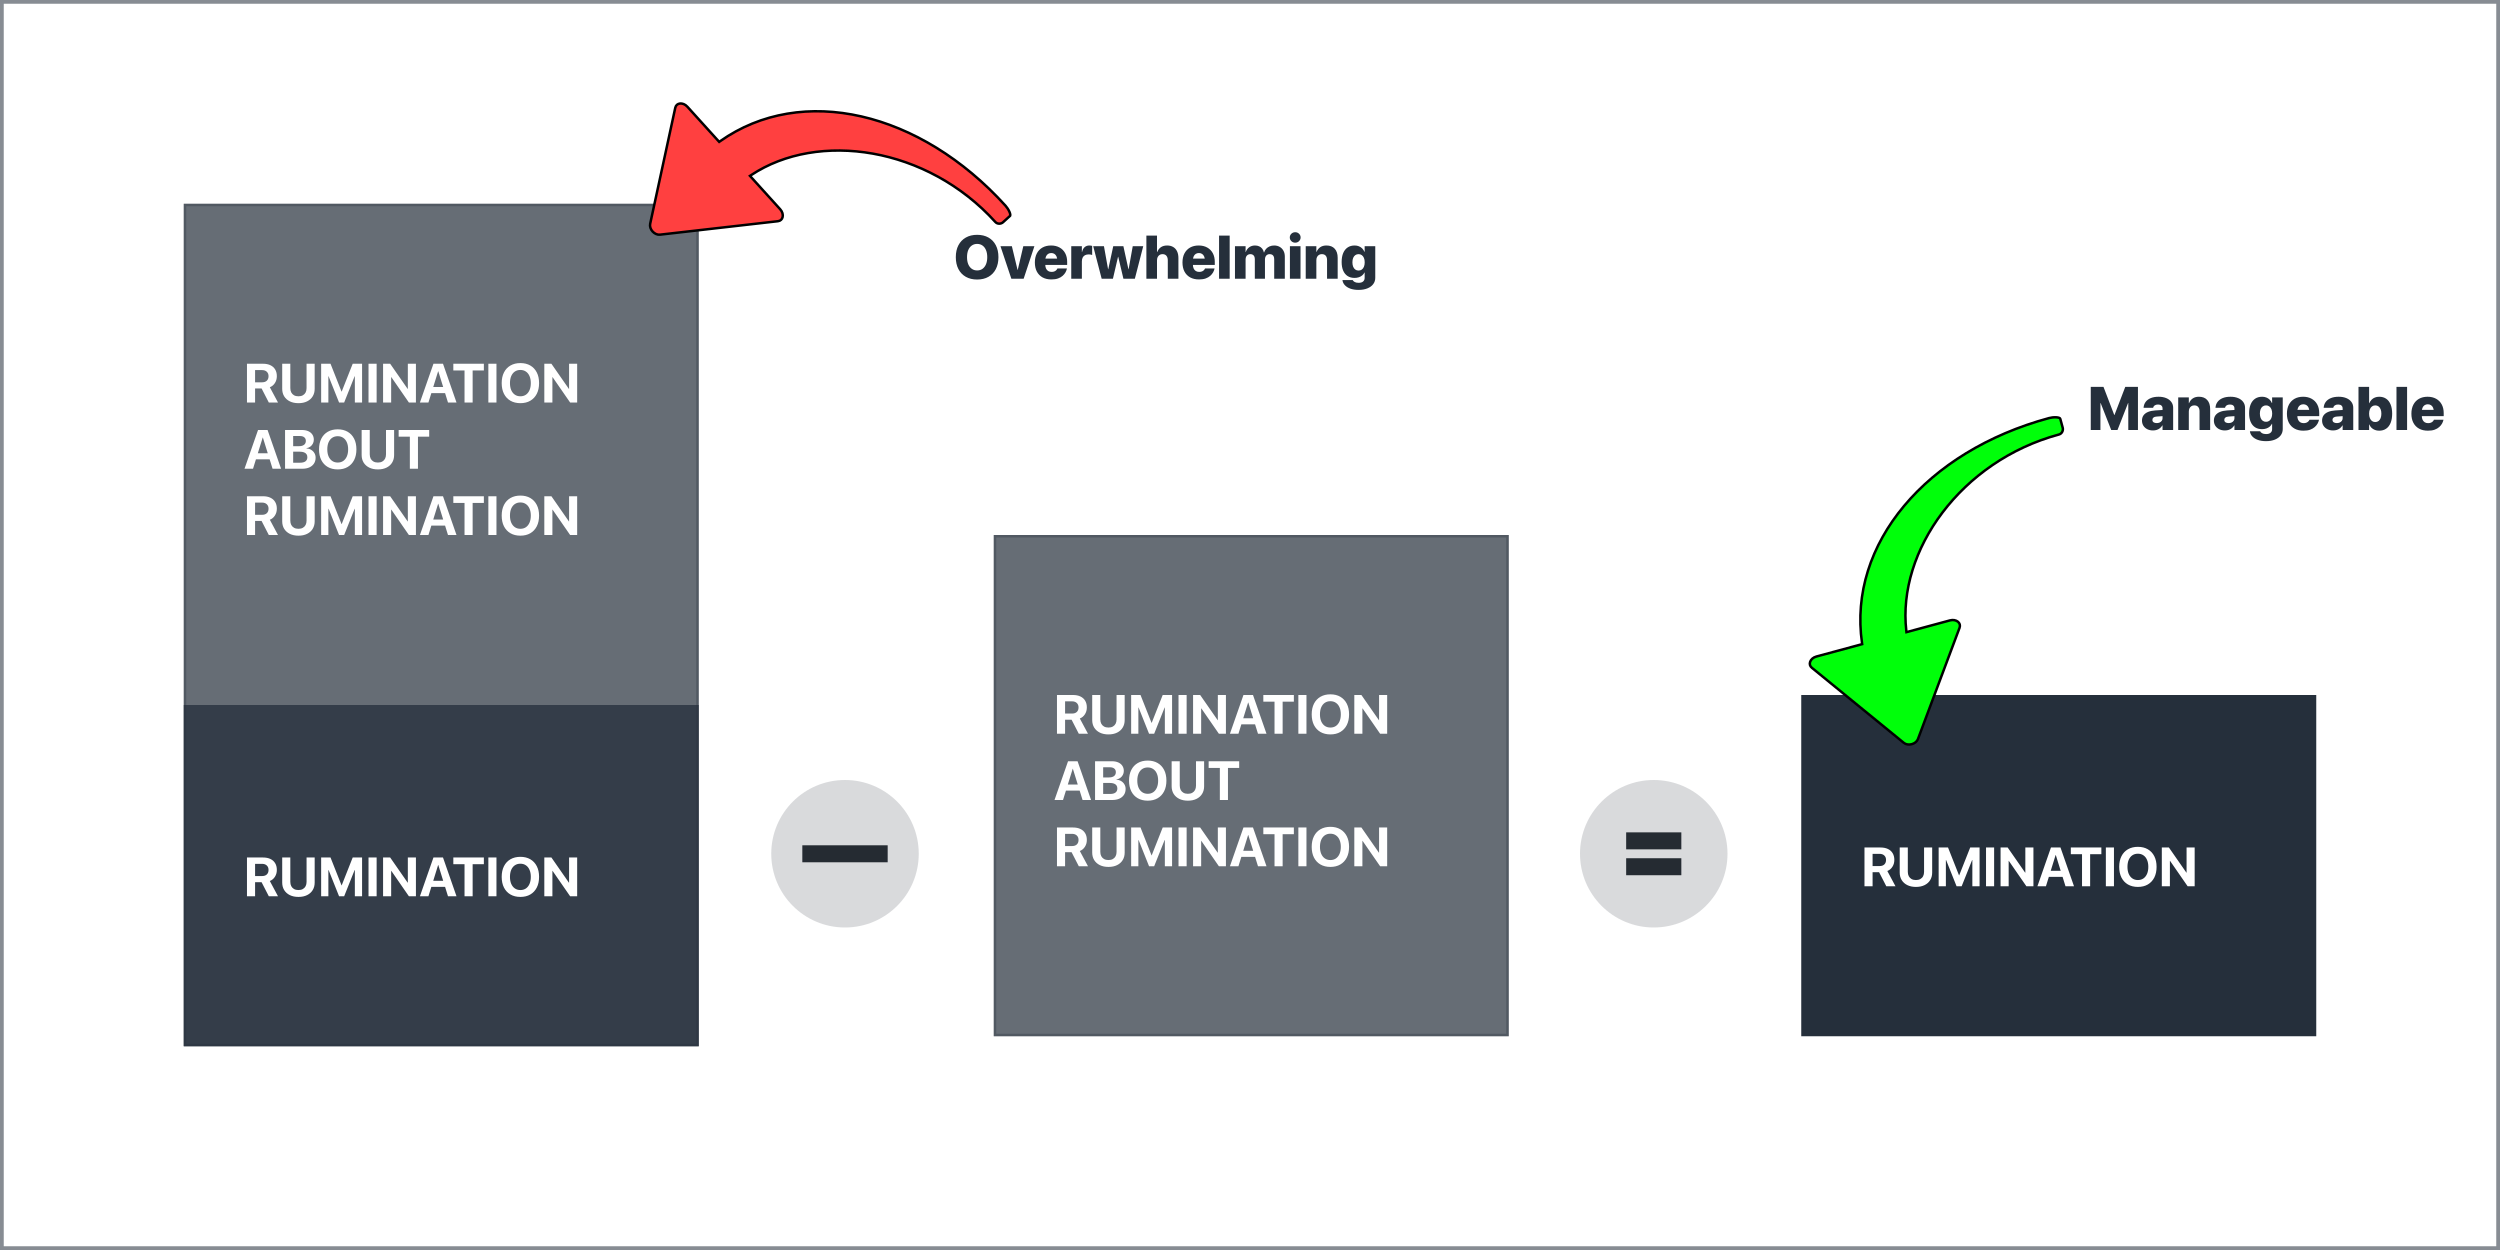
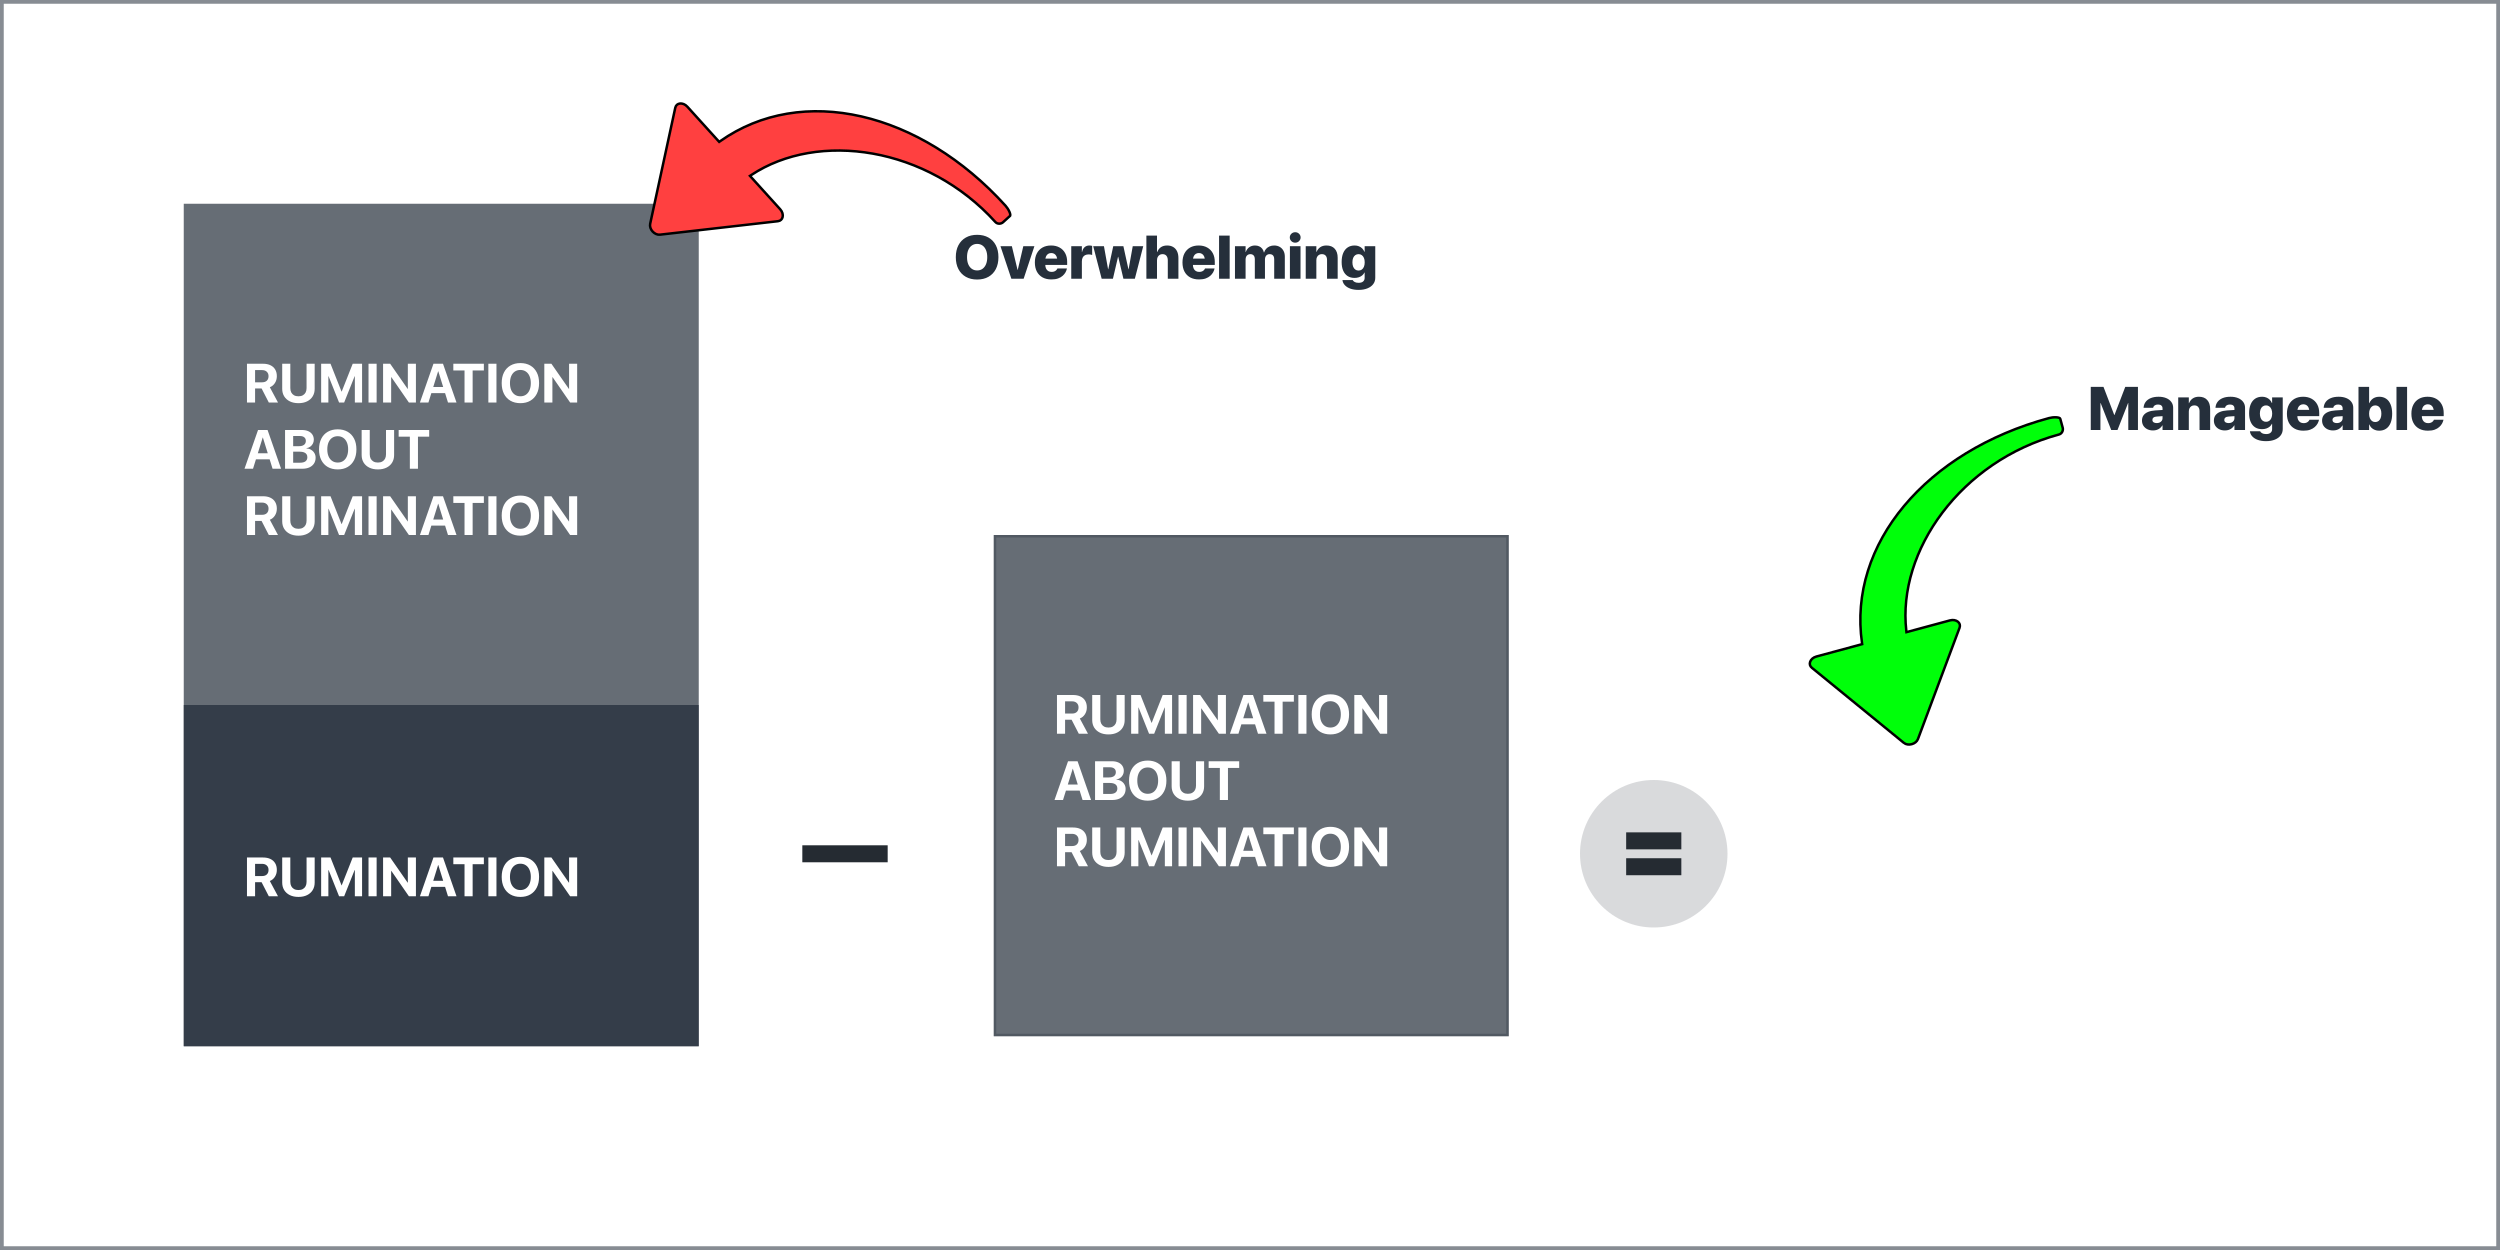
<svg xmlns="http://www.w3.org/2000/svg" width="2000" height="1000" viewBox="0 0 2000 1000" fill="none">
  <rect x="0" y="0" width="2000" height="1000" fill="#808080" stroke="none" />
  <g clip-path="url(#clip0_964_2)">
    <rect width="2000" height="1000" fill="white" />
    <rect width="2000" height="1000" fill="white" />
    <rect x="1.5" y="1.5" width="1997" height="997" stroke="#252F3B" stroke-opacity="0.55" stroke-width="3" />
    <rect x="147" y="163" width="412" height="674" fill="#252F3B" fill-opacity="0.7" />
-     <rect x="148" y="164" width="410" height="672" stroke="#252F3B" stroke-opacity="0.32" stroke-width="2" />
    <rect x="795" y="428" width="412" height="401" fill="#252F3B" fill-opacity="0.7" />
    <rect x="796" y="429" width="410" height="399" stroke="#252F3B" stroke-opacity="0.32" stroke-width="2" />
    <rect x="147" y="564" width="412" height="273" fill="#252F3B" fill-opacity="0.76" />
-     <rect x="1441" y="556" width="412" height="273" fill="#252F3B" />
    <path d="M197.578 717V685.998H210.383C212.703 685.998 214.687 686.392 216.334 687.18C217.995 687.967 219.263 689.106 220.137 690.596C221.025 692.071 221.469 693.847 221.469 695.924V695.967C221.469 698.001 220.96 699.812 219.943 701.402C218.941 702.992 217.58 704.124 215.861 704.797L222.393 717H215.045L209.266 705.764C209.223 705.764 209.173 705.764 209.115 705.764C209.058 705.764 209.001 705.764 208.943 705.764H204.066V717H197.578ZM204.066 700.844H209.674C211.292 700.844 212.553 700.414 213.455 699.555C214.372 698.681 214.83 697.485 214.83 695.967V695.924C214.83 694.434 214.357 693.253 213.412 692.379C212.467 691.505 211.192 691.068 209.588 691.068H204.066V700.844ZM238.764 717.537C236.114 717.537 233.815 717.057 231.867 716.098C229.934 715.138 228.43 713.799 227.355 712.08C226.296 710.347 225.766 708.335 225.766 706.043V685.998H232.254V705.463C232.254 706.795 232.505 707.955 233.006 708.943C233.521 709.917 234.259 710.676 235.219 711.221C236.193 711.765 237.374 712.037 238.764 712.037C240.153 712.037 241.327 711.765 242.287 711.221C243.261 710.676 243.999 709.917 244.5 708.943C245.001 707.955 245.252 706.795 245.252 705.463V685.998H251.74V706.043C251.74 708.335 251.21 710.347 250.15 712.08C249.105 713.799 247.608 715.138 245.66 716.098C243.727 717.057 241.428 717.537 238.764 717.537ZM256.918 717V685.998H264.416L273.225 708.277H273.354L282.162 685.998H289.66V717H283.881V696.031H280.873L287.361 686.857L275.33 717H271.248L259.217 686.857L265.705 696.031H262.697V717H256.918ZM294.816 717V685.998H301.305V717H294.816ZM306.461 717V685.998H312.133L328.998 710.254L323.562 706.15H326.27V685.998H332.736V717H327.107L310.221 692.594L315.656 696.697H312.928V717H306.461ZM335.938 717L346.766 685.998H352.48V692.014H350.504L342.748 717H335.938ZM341.76 709.48L343.35 704.625H357.809L359.398 709.48H341.76ZM358.389 717L350.633 692.014V685.998H354.393L365.199 717H358.389ZM371.623 717V691.348H362.664V685.998H387.092V691.348H378.111V717H371.623ZM390.68 717V685.998H397.168V717H390.68ZM416.311 717.537C413.245 717.537 410.589 716.885 408.34 715.582C406.105 714.279 404.38 712.431 403.162 710.039C401.959 707.633 401.357 704.79 401.357 701.51V701.467C401.357 698.173 401.966 695.329 403.184 692.938C404.401 690.546 406.127 688.705 408.361 687.416C410.61 686.113 413.26 685.461 416.311 685.461C419.376 685.461 422.025 686.113 424.26 687.416C426.494 688.719 428.22 690.567 429.438 692.959C430.655 695.337 431.264 698.173 431.264 701.467V701.51C431.264 704.79 430.655 707.633 429.438 710.039C428.22 712.431 426.494 714.279 424.26 715.582C422.04 716.885 419.39 717.537 416.311 717.537ZM416.311 712.037C418.029 712.037 419.512 711.607 420.758 710.748C422.004 709.874 422.964 708.65 423.637 707.074C424.31 705.499 424.646 703.644 424.646 701.51V701.467C424.646 699.304 424.303 697.442 423.615 695.881C422.942 694.305 421.975 693.095 420.715 692.25C419.469 691.391 418.001 690.961 416.311 690.961C414.62 690.961 413.145 691.383 411.885 692.229C410.639 693.074 409.672 694.284 408.984 695.859C408.311 697.421 407.975 699.29 407.975 701.467V701.51C407.975 703.658 408.311 705.52 408.984 707.096C409.672 708.671 410.639 709.889 411.885 710.748C413.131 711.607 414.606 712.037 416.311 712.037ZM435.453 717V685.998H441.125L457.99 710.254L452.555 706.15H455.262V685.998H461.729V717H456.1L439.213 692.594L444.648 696.697H441.92V717H435.453Z" fill="white" />
    <path d="M781.686 223.622C778.209 223.622 775.194 222.896 772.642 221.445C770.09 219.993 768.12 217.936 766.732 215.272C765.345 212.592 764.651 209.418 764.651 205.75V205.702C764.651 202.033 765.345 198.867 766.732 196.203C768.136 193.539 770.114 191.482 772.666 190.03C775.218 188.579 778.225 187.853 781.686 187.853C785.195 187.853 788.226 188.579 790.778 190.03C793.33 191.482 795.292 193.539 796.664 196.203C798.051 198.867 798.745 202.033 798.745 205.702V205.75C798.745 209.418 798.051 212.592 796.664 215.272C795.292 217.936 793.33 219.993 790.778 221.445C788.242 222.896 785.211 223.622 781.686 223.622ZM781.686 216.349C783.377 216.349 784.82 215.918 786.017 215.057C787.229 214.179 788.162 212.951 788.816 211.372C789.47 209.777 789.797 207.903 789.797 205.75V205.702C789.797 203.532 789.462 201.658 788.792 200.079C788.138 198.5 787.205 197.28 785.993 196.418C784.78 195.557 783.345 195.126 781.686 195.126C780.075 195.126 778.655 195.557 777.427 196.418C776.215 197.264 775.274 198.476 774.604 200.055C773.95 201.634 773.623 203.516 773.623 205.702V205.75C773.623 207.919 773.95 209.801 774.604 211.396C775.274 212.975 776.215 214.195 777.427 215.057C778.639 215.918 780.059 216.349 781.686 216.349ZM809.081 223L800.372 196.945H809.488L814.034 215.894H814.201L818.651 196.945H827.528L818.915 223H809.081ZM841.118 223.55C838.374 223.55 836.014 223.008 834.036 221.923C832.058 220.823 830.535 219.26 829.466 217.234C828.413 215.208 827.887 212.792 827.887 209.984V209.96C827.887 207.169 828.413 204.761 829.466 202.735C830.535 200.709 832.034 199.146 833.964 198.045C835.91 196.945 838.199 196.395 840.831 196.395C843.462 196.395 845.743 196.937 847.673 198.021C849.603 199.09 851.095 200.605 852.147 202.567C853.2 204.513 853.727 206.802 853.727 209.434V211.922H832.05V206.898H849.755L845.807 211.611V208.333C845.807 207.073 845.608 206.005 845.209 205.127C844.81 204.234 844.252 203.564 843.534 203.118C842.816 202.655 841.979 202.424 841.022 202.424C840.065 202.424 839.22 202.655 838.486 203.118C837.768 203.58 837.21 204.258 836.811 205.151C836.412 206.029 836.213 207.089 836.213 208.333V211.635C836.213 212.863 836.412 213.916 836.811 214.793C837.226 215.671 837.808 216.349 838.558 216.827C839.323 217.29 840.232 217.521 841.285 217.521C842.194 217.521 842.968 217.377 843.606 217.09C844.244 216.803 844.746 216.452 845.113 216.038C845.496 215.623 845.751 215.232 845.879 214.865L845.903 214.77H853.559L853.487 215.057C853.296 215.966 852.929 216.915 852.387 217.904C851.844 218.877 851.087 219.794 850.114 220.655C849.157 221.517 847.937 222.218 846.453 222.761C844.986 223.287 843.207 223.55 841.118 223.55ZM857.004 223V196.945H865.498V201.562H865.666C866.032 199.904 866.71 198.628 867.699 197.734C868.704 196.841 869.98 196.395 871.527 196.395C871.926 196.395 872.309 196.426 872.676 196.49C873.059 196.538 873.41 196.618 873.729 196.729V204.003C873.378 203.843 872.963 203.724 872.484 203.644C872.022 203.564 871.535 203.524 871.025 203.524C869.829 203.524 868.816 203.74 867.986 204.17C867.173 204.601 866.551 205.239 866.12 206.084C865.705 206.914 865.498 207.943 865.498 209.171V223H857.004ZM881.337 223L874.566 196.945H883.155L886.457 215.344H886.625L890.596 196.945H898.707L902.727 215.344H902.894L906.196 196.945H914.594L907.871 223H898.731L894.592 205.462H894.424L890.333 223H881.337ZM917.106 223V188.475H925.6V201.634H925.767C926.437 199.928 927.434 198.628 928.758 197.734C930.098 196.841 931.749 196.395 933.71 196.395C935.609 196.395 937.228 196.801 938.567 197.615C939.923 198.412 940.952 199.561 941.654 201.06C942.372 202.543 942.73 204.338 942.73 206.443V223H934.237V208.262C934.237 206.715 933.87 205.502 933.136 204.625C932.418 203.748 931.358 203.309 929.954 203.309C929.077 203.309 928.311 203.524 927.657 203.955C927.003 204.37 926.493 204.944 926.126 205.678C925.775 206.411 925.6 207.265 925.6 208.238V223H917.106ZM959.215 223.55C956.472 223.55 954.111 223.008 952.133 221.923C950.155 220.823 948.632 219.26 947.563 217.234C946.511 215.208 945.984 212.792 945.984 209.984V209.96C945.984 207.169 946.511 204.761 947.563 202.735C948.632 200.709 950.132 199.146 952.062 198.045C954.007 196.945 956.296 196.395 958.928 196.395C961.56 196.395 963.841 196.937 965.771 198.021C967.701 199.09 969.192 200.605 970.245 202.567C971.298 204.513 971.824 206.802 971.824 209.434V211.922H950.147V206.898H967.853L963.905 211.611V208.333C963.905 207.073 963.705 206.005 963.307 205.127C962.908 204.234 962.35 203.564 961.632 203.118C960.914 202.655 960.077 202.424 959.12 202.424C958.163 202.424 957.317 202.655 956.583 203.118C955.866 203.58 955.307 204.258 954.909 205.151C954.51 206.029 954.311 207.089 954.311 208.333V211.635C954.311 212.863 954.51 213.916 954.909 214.793C955.323 215.671 955.906 216.349 956.655 216.827C957.421 217.29 958.33 217.521 959.383 217.521C960.292 217.521 961.066 217.377 961.704 217.09C962.342 216.803 962.844 216.452 963.211 216.038C963.594 215.623 963.849 215.232 963.977 214.865L964 214.77H971.657L971.585 215.057C971.394 215.966 971.027 216.915 970.484 217.904C969.942 218.877 969.184 219.794 968.211 220.655C967.254 221.517 966.034 222.218 964.551 222.761C963.083 223.287 961.305 223.55 959.215 223.55ZM975.246 223V188.475H983.739V223H975.246ZM987.974 223V196.945H996.468V201.634H996.635C997.146 200.039 998.055 198.771 999.363 197.83C1000.67 196.873 1002.22 196.395 1004 196.395C1005.25 196.395 1006.36 196.618 1007.33 197.064C1008.3 197.495 1009.12 198.125 1009.77 198.955C1010.42 199.768 1010.87 200.773 1011.11 201.969H1011.28C1011.61 200.837 1012.16 199.856 1012.93 199.026C1013.71 198.197 1014.64 197.551 1015.73 197.088C1016.83 196.626 1018.02 196.395 1019.32 196.395C1021.02 196.395 1022.51 196.769 1023.79 197.519C1025.07 198.253 1026.06 199.29 1026.78 200.629C1027.5 201.953 1027.86 203.5 1027.86 205.271V223H1019.36V207.448C1019.36 206.539 1019.23 205.781 1018.96 205.175C1018.69 204.553 1018.28 204.091 1017.74 203.788C1017.2 203.469 1016.52 203.309 1015.7 203.309C1014.95 203.309 1014.29 203.485 1013.72 203.835C1013.16 204.186 1012.73 204.673 1012.43 205.295C1012.12 205.917 1011.97 206.667 1011.97 207.544V223H1003.86V207.376C1003.86 206.483 1003.72 205.742 1003.43 205.151C1003.16 204.545 1002.75 204.091 1002.21 203.788C1001.68 203.469 1001.03 203.309 1000.25 203.309C999.482 203.309 998.812 203.493 998.238 203.859C997.68 204.21 997.241 204.705 996.922 205.343C996.619 205.981 996.468 206.73 996.468 207.592V223H987.974ZM1031.93 223V196.945H1040.42V223H1031.93ZM1036.16 194.146C1034.95 194.146 1033.92 193.731 1033.07 192.901C1032.24 192.072 1031.83 191.091 1031.83 189.958C1031.83 188.81 1032.24 187.829 1033.07 187.016C1033.92 186.186 1034.95 185.771 1036.16 185.771C1037.39 185.771 1038.42 186.186 1039.25 187.016C1040.08 187.829 1040.49 188.81 1040.49 189.958C1040.49 191.091 1040.08 192.072 1039.25 192.901C1038.42 193.731 1037.39 194.146 1036.16 194.146ZM1044.58 223V196.945H1053.08V201.539H1053.24C1053.91 199.896 1054.91 198.628 1056.23 197.734C1057.56 196.841 1059.2 196.395 1061.16 196.395C1064.03 196.395 1066.24 197.264 1067.79 199.002C1069.35 200.725 1070.14 203.134 1070.14 206.228V223H1061.64V208.046C1061.64 206.563 1061.29 205.407 1060.59 204.577C1059.89 203.732 1058.84 203.309 1057.45 203.309C1056.56 203.309 1055.79 203.516 1055.13 203.931C1054.48 204.346 1053.97 204.92 1053.6 205.654C1053.25 206.388 1053.08 207.241 1053.08 208.214V223H1044.58ZM1086.86 231.924C1084.36 231.924 1082.17 231.589 1080.3 230.919C1078.45 230.25 1076.99 229.332 1075.9 228.168C1074.82 227.004 1074.18 225.696 1073.99 224.244L1073.96 224.029H1082.17L1082.22 224.172C1082.44 224.667 1082.94 225.137 1083.73 225.584C1084.51 226.031 1085.57 226.254 1086.91 226.254C1088.5 226.254 1089.7 225.895 1090.5 225.177C1091.31 224.459 1091.72 223.518 1091.72 222.354V218.023H1091.55C1091.13 218.917 1090.54 219.682 1089.78 220.32C1089.01 220.958 1088.11 221.453 1087.07 221.804C1086.04 222.155 1084.89 222.33 1083.63 222.33C1081.46 222.33 1079.6 221.828 1078.05 220.823C1076.52 219.818 1075.35 218.374 1074.54 216.492C1073.72 214.594 1073.32 212.305 1073.32 209.625V209.602C1073.32 206.778 1073.73 204.394 1074.56 202.448C1075.39 200.486 1076.58 198.986 1078.13 197.95C1079.67 196.913 1081.55 196.395 1083.75 196.395C1084.98 196.395 1086.09 196.602 1087.1 197.017C1088.12 197.415 1089 197.99 1089.75 198.739C1090.5 199.489 1091.09 200.382 1091.52 201.419H1091.72V196.945H1100.21V222.258C1100.21 224.156 1099.67 225.831 1098.58 227.283C1097.5 228.734 1095.96 229.867 1093.97 230.68C1091.97 231.51 1089.6 231.924 1086.86 231.924ZM1086.86 216.444C1087.85 216.444 1088.71 216.181 1089.44 215.655C1090.18 215.128 1090.74 214.379 1091.14 213.406C1091.56 212.417 1091.76 211.244 1091.76 209.889V209.865C1091.76 208.493 1091.56 207.321 1091.14 206.348C1090.73 205.359 1090.15 204.609 1089.42 204.099C1088.7 203.572 1087.85 203.309 1086.86 203.309C1085.87 203.309 1085 203.572 1084.25 204.099C1083.52 204.609 1082.94 205.351 1082.53 206.324C1082.13 207.297 1081.93 208.469 1081.93 209.841V209.865C1081.93 211.221 1082.13 212.393 1082.53 213.382C1082.93 214.371 1083.5 215.128 1084.25 215.655C1085 216.181 1085.87 216.444 1086.86 216.444Z" fill="#252F3B" />
    <path d="M1672.61 344V309.475H1682.78L1691.41 332.013H1691.58L1700.22 309.475H1710.36V344H1702.63V322.443H1698.57L1707.16 310.432L1694 344H1688.97L1675.81 310.432L1684.4 322.443H1680.34V344H1672.61ZM1722.4 344.359C1720.66 344.359 1719.13 344.024 1717.8 343.354C1716.48 342.668 1715.44 341.735 1714.69 340.555C1713.96 339.358 1713.59 338.003 1713.59 336.487V336.463C1713.59 334.82 1714 333.425 1714.81 332.276C1715.64 331.128 1716.84 330.227 1718.4 329.573C1719.97 328.903 1721.86 328.496 1724.1 328.353L1734.53 327.683V332.611L1725.46 333.233C1724.28 333.297 1723.39 333.568 1722.8 334.047C1722.21 334.509 1721.92 335.132 1721.92 335.913V335.937C1721.92 336.75 1722.23 337.381 1722.85 337.827C1723.49 338.258 1724.33 338.473 1725.36 338.473C1726.27 338.473 1727.07 338.314 1727.76 337.995C1728.46 337.66 1729.01 337.205 1729.41 336.631C1729.82 336.041 1730.03 335.387 1730.03 334.669V326.678C1730.03 325.737 1729.73 324.995 1729.12 324.453C1728.51 323.894 1727.63 323.615 1726.46 323.615C1725.32 323.615 1724.42 323.847 1723.76 324.309C1723.11 324.772 1722.71 325.338 1722.56 326.008L1722.52 326.247H1714.86L1714.88 325.936C1715.03 324.229 1715.59 322.738 1716.56 321.462C1717.53 320.186 1718.89 319.189 1720.63 318.471C1722.38 317.753 1724.47 317.395 1726.9 317.395C1729.22 317.395 1731.26 317.761 1733 318.495C1734.75 319.229 1736.11 320.258 1737.06 321.582C1738.04 322.905 1738.52 324.445 1738.52 326.199V344H1730.03V340.315H1729.86C1729.37 341.161 1728.75 341.887 1728.02 342.493C1727.29 343.099 1726.45 343.561 1725.51 343.88C1724.57 344.199 1723.53 344.359 1722.4 344.359ZM1742.57 344V317.945H1751.06V322.539H1751.23C1751.9 320.896 1752.89 319.628 1754.22 318.734C1755.54 317.841 1757.19 317.395 1759.15 317.395C1762.02 317.395 1764.23 318.264 1765.77 320.002C1767.34 321.725 1768.12 324.134 1768.12 327.228V344H1759.63V329.046C1759.63 327.563 1759.28 326.407 1758.57 325.577C1757.87 324.732 1756.83 324.309 1755.44 324.309C1754.55 324.309 1753.77 324.516 1753.12 324.931C1752.46 325.346 1751.95 325.92 1751.59 326.654C1751.24 327.388 1751.06 328.241 1751.06 329.214V344H1742.57ZM1779.92 344.359C1778.18 344.359 1776.65 344.024 1775.32 343.354C1774 342.668 1772.96 341.735 1772.21 340.555C1771.48 339.358 1771.11 338.003 1771.11 336.487V336.463C1771.11 334.82 1771.52 333.425 1772.33 332.276C1773.16 331.128 1774.36 330.227 1775.92 329.573C1777.48 328.903 1779.38 328.496 1781.61 328.353L1792.05 327.683V332.611L1782.98 333.233C1781.8 333.297 1780.91 333.568 1780.32 334.047C1779.73 334.509 1779.44 335.132 1779.44 335.913V335.937C1779.44 336.75 1779.75 337.381 1780.37 337.827C1781.01 338.258 1781.85 338.473 1782.88 338.473C1783.79 338.473 1784.59 338.314 1785.27 337.995C1785.98 337.66 1786.53 337.205 1786.93 336.631C1787.34 336.041 1787.55 335.387 1787.55 334.669V326.678C1787.55 325.737 1787.24 324.995 1786.64 324.453C1786.03 323.894 1785.15 323.615 1783.98 323.615C1782.83 323.615 1781.93 323.847 1781.28 324.309C1780.62 324.772 1780.23 325.338 1780.08 326.008L1780.03 326.247H1772.38L1772.4 325.936C1772.55 324.229 1773.1 322.738 1774.08 321.462C1775.05 320.186 1776.41 319.189 1778.14 318.471C1779.9 317.753 1781.99 317.395 1784.41 317.395C1786.74 317.395 1788.78 317.761 1790.51 318.495C1792.27 319.229 1793.62 320.258 1794.58 321.582C1795.55 322.905 1796.04 324.445 1796.04 326.199V344H1787.55V340.315H1787.38C1786.89 341.161 1786.27 341.887 1785.54 342.493C1784.8 343.099 1783.97 343.561 1783.03 343.88C1782.08 344.199 1781.05 344.359 1779.92 344.359ZM1812.84 352.924C1810.33 352.924 1808.15 352.589 1806.28 351.919C1804.43 351.25 1802.96 350.332 1801.88 349.168C1800.79 348.004 1800.16 346.696 1799.96 345.244L1799.94 345.029H1808.15L1808.2 345.172C1808.42 345.667 1808.92 346.137 1809.7 346.584C1810.48 347.031 1811.54 347.254 1812.88 347.254C1814.48 347.254 1815.68 346.895 1816.47 346.177C1817.29 345.459 1817.69 344.518 1817.69 343.354V339.023H1817.53C1817.11 339.917 1816.52 340.682 1815.76 341.32C1814.99 341.958 1814.09 342.453 1813.05 342.804C1812.02 343.155 1810.87 343.33 1809.61 343.33C1807.44 343.33 1805.58 342.828 1804.03 341.823C1802.5 340.818 1801.33 339.374 1800.52 337.492C1799.7 335.594 1799.29 333.305 1799.29 330.625V330.602C1799.29 327.778 1799.71 325.394 1800.54 323.448C1801.37 321.486 1802.56 319.986 1804.1 318.95C1805.65 317.913 1807.53 317.395 1809.73 317.395C1810.95 317.395 1812.07 317.602 1813.08 318.017C1814.1 318.415 1814.98 318.99 1815.73 319.739C1816.48 320.489 1817.07 321.382 1817.5 322.419H1817.69V317.945H1826.19V343.258C1826.19 345.156 1825.65 346.831 1824.56 348.283C1823.48 349.734 1821.94 350.867 1819.94 351.68C1817.95 352.51 1815.58 352.924 1812.84 352.924ZM1812.84 337.444C1813.83 337.444 1814.69 337.181 1815.42 336.655C1816.15 336.128 1816.72 335.379 1817.12 334.406C1817.53 333.417 1817.74 332.244 1817.74 330.889V330.865C1817.74 329.493 1817.53 328.321 1817.12 327.348C1816.7 326.359 1816.13 325.609 1815.4 325.099C1814.68 324.572 1813.83 324.309 1812.84 324.309C1811.85 324.309 1810.98 324.572 1810.23 325.099C1809.5 325.609 1808.92 326.351 1808.51 327.324C1808.11 328.297 1807.91 329.469 1807.91 330.841V330.865C1807.91 332.221 1808.11 333.393 1808.51 334.382C1808.91 335.371 1809.48 336.128 1810.23 336.655C1810.98 337.181 1811.85 337.444 1812.84 337.444ZM1842.77 344.55C1840.02 344.55 1837.66 344.008 1835.69 342.923C1833.71 341.823 1832.18 340.26 1831.12 338.234C1830.06 336.208 1829.54 333.792 1829.54 330.984V330.96C1829.54 328.169 1830.06 325.761 1831.12 323.735C1832.18 321.709 1833.68 320.146 1835.61 319.045C1837.56 317.945 1839.85 317.395 1842.48 317.395C1845.11 317.395 1847.39 317.937 1849.32 319.021C1851.25 320.09 1852.75 321.605 1853.8 323.567C1854.85 325.513 1855.38 327.802 1855.38 330.434V332.922H1833.7V327.898H1851.41L1847.46 332.611V329.333C1847.46 328.073 1847.26 327.005 1846.86 326.127C1846.46 325.234 1845.9 324.564 1845.18 324.118C1844.47 323.655 1843.63 323.424 1842.67 323.424C1841.72 323.424 1840.87 323.655 1840.14 324.118C1839.42 324.58 1838.86 325.258 1838.46 326.151C1838.06 327.029 1837.86 328.089 1837.86 329.333V332.635C1837.86 333.863 1838.06 334.916 1838.46 335.793C1838.88 336.671 1839.46 337.349 1840.21 337.827C1840.97 338.29 1841.88 338.521 1842.94 338.521C1843.84 338.521 1844.62 338.377 1845.26 338.09C1845.89 337.803 1846.4 337.452 1846.76 337.038C1847.15 336.623 1847.4 336.232 1847.53 335.865L1847.55 335.77H1855.21L1855.14 336.057C1854.95 336.966 1854.58 337.915 1854.04 338.904C1853.49 339.877 1852.74 340.794 1851.76 341.655C1850.81 342.517 1849.59 343.218 1848.1 343.761C1846.64 344.287 1844.86 344.55 1842.77 344.55ZM1866.48 344.359C1864.74 344.359 1863.21 344.024 1861.88 343.354C1860.56 342.668 1859.52 341.735 1858.77 340.555C1858.04 339.358 1857.67 338.003 1857.67 336.487V336.463C1857.67 334.82 1858.08 333.425 1858.89 332.276C1859.72 331.128 1860.92 330.227 1862.48 329.573C1864.05 328.903 1865.94 328.496 1868.18 328.353L1878.61 327.683V332.611L1869.54 333.233C1868.36 333.297 1867.48 333.568 1866.89 334.047C1866.3 334.509 1866 335.132 1866 335.913V335.937C1866 336.75 1866.31 337.381 1866.93 337.827C1867.57 338.258 1868.41 338.473 1869.45 338.473C1870.35 338.473 1871.15 338.314 1871.84 337.995C1872.54 337.66 1873.09 337.205 1873.49 336.631C1873.9 336.041 1874.11 335.387 1874.11 334.669V326.678C1874.11 325.737 1873.81 324.995 1873.2 324.453C1872.6 323.894 1871.71 323.615 1870.55 323.615C1869.4 323.615 1868.5 323.847 1867.84 324.309C1867.19 324.772 1866.79 325.338 1866.65 326.008L1866.6 326.247H1858.94L1858.97 325.936C1859.11 324.229 1859.67 322.738 1860.64 321.462C1861.61 320.186 1862.97 319.189 1864.71 318.471C1866.46 317.753 1868.55 317.395 1870.98 317.395C1873.31 317.395 1875.34 317.761 1877.08 318.495C1878.83 319.229 1880.19 320.258 1881.15 321.582C1882.12 322.905 1882.6 324.445 1882.6 326.199V344H1874.11V340.315H1873.94C1873.45 341.161 1872.83 341.887 1872.1 342.493C1871.37 343.099 1870.53 343.561 1869.59 343.88C1868.65 344.199 1867.61 344.359 1866.48 344.359ZM1903.35 344.55C1902.1 344.55 1900.96 344.351 1899.93 343.952C1898.89 343.553 1897.99 342.987 1897.22 342.253C1896.47 341.504 1895.88 340.603 1895.45 339.55H1895.29V344H1886.79V309.475H1895.29V322.562H1895.45C1895.9 321.478 1896.5 320.553 1897.25 319.787C1898.01 319.006 1898.91 318.415 1899.93 318.017C1900.96 317.602 1902.1 317.395 1903.32 317.395C1905.53 317.395 1907.4 317.929 1908.95 318.998C1910.49 320.05 1911.67 321.59 1912.49 323.615C1913.32 325.625 1913.73 328.065 1913.73 330.937V330.96C1913.73 333.832 1913.32 336.28 1912.49 338.306C1911.67 340.331 1910.49 341.879 1908.92 342.947C1907.38 344.016 1905.52 344.55 1903.35 344.55ZM1900.21 337.636C1901.22 337.636 1902.09 337.365 1902.82 336.822C1903.56 336.28 1904.11 335.514 1904.5 334.525C1904.9 333.536 1905.09 332.348 1905.09 330.96V330.937C1905.09 329.565 1904.9 328.384 1904.5 327.396C1904.1 326.391 1903.53 325.625 1902.8 325.099C1902.06 324.572 1901.2 324.309 1900.21 324.309C1899.24 324.309 1898.38 324.58 1897.63 325.123C1896.9 325.649 1896.32 326.407 1895.91 327.396C1895.49 328.384 1895.29 329.573 1895.29 330.96V330.984C1895.29 332.356 1895.49 333.544 1895.91 334.549C1896.32 335.538 1896.9 336.304 1897.63 336.846C1898.36 337.373 1899.22 337.636 1900.21 337.636ZM1917.18 344V309.475H1925.67V344H1917.18ZM1942.35 344.55C1939.6 344.55 1937.24 344.008 1935.27 342.923C1933.29 341.823 1931.76 340.26 1930.7 338.234C1929.64 336.208 1929.12 333.792 1929.12 330.984V330.96C1929.12 328.169 1929.64 325.761 1930.7 323.735C1931.76 321.709 1933.26 320.146 1935.19 319.045C1937.14 317.945 1939.43 317.395 1942.06 317.395C1944.69 317.395 1946.97 317.937 1948.9 319.021C1950.83 320.09 1952.32 321.605 1953.38 323.567C1954.43 325.513 1954.96 327.802 1954.96 330.434V332.922H1933.28V327.898H1950.98L1947.04 332.611V329.333C1947.04 328.073 1946.84 327.005 1946.44 326.127C1946.04 325.234 1945.48 324.564 1944.76 324.118C1944.05 323.655 1943.21 323.424 1942.25 323.424C1941.29 323.424 1940.45 323.655 1939.72 324.118C1939 324.58 1938.44 325.258 1938.04 326.151C1937.64 327.029 1937.44 328.089 1937.44 329.333V332.635C1937.44 333.863 1937.64 334.916 1938.04 335.793C1938.46 336.671 1939.04 337.349 1939.79 337.827C1940.55 338.29 1941.46 338.521 1942.51 338.521C1943.42 338.521 1944.2 338.377 1944.84 338.09C1945.47 337.803 1945.98 337.452 1946.34 337.038C1946.73 336.623 1946.98 336.232 1947.11 335.865L1947.13 335.77H1954.79L1954.72 336.057C1954.53 336.966 1954.16 337.915 1953.62 338.904C1953.07 339.877 1952.32 340.794 1951.34 341.655C1950.39 342.517 1949.17 343.218 1947.68 343.761C1946.22 344.287 1944.44 344.55 1942.35 344.55Z" fill="#252F3B" />
    <path d="M1491.58 709V677.998H1504.38C1506.7 677.998 1508.69 678.392 1510.33 679.18C1512 679.967 1513.26 681.106 1514.14 682.596C1515.02 684.071 1515.47 685.847 1515.47 687.924V687.967C1515.47 690.001 1514.96 691.812 1513.94 693.402C1512.94 694.992 1511.58 696.124 1509.86 696.797L1516.39 709H1509.04L1503.27 697.764C1503.22 697.764 1503.17 697.764 1503.12 697.764C1503.06 697.764 1503 697.764 1502.94 697.764H1498.07V709H1491.58ZM1498.07 692.844H1503.67C1505.29 692.844 1506.55 692.414 1507.46 691.555C1508.37 690.681 1508.83 689.485 1508.83 687.967V687.924C1508.83 686.434 1508.36 685.253 1507.41 684.379C1506.47 683.505 1505.19 683.068 1503.59 683.068H1498.07V692.844ZM1532.76 709.537C1530.11 709.537 1527.82 709.057 1525.87 708.098C1523.93 707.138 1522.43 705.799 1521.36 704.08C1520.3 702.347 1519.77 700.335 1519.77 698.043V677.998H1526.25V697.463C1526.25 698.795 1526.5 699.955 1527.01 700.943C1527.52 701.917 1528.26 702.676 1529.22 703.221C1530.19 703.765 1531.37 704.037 1532.76 704.037C1534.15 704.037 1535.33 703.765 1536.29 703.221C1537.26 702.676 1538 701.917 1538.5 700.943C1539 699.955 1539.25 698.795 1539.25 697.463V677.998H1545.74V698.043C1545.74 700.335 1545.21 702.347 1544.15 704.08C1543.1 705.799 1541.61 707.138 1539.66 708.098C1537.73 709.057 1535.43 709.537 1532.76 709.537ZM1550.92 709V677.998H1558.42L1567.22 700.277H1567.35L1576.16 677.998H1583.66V709H1577.88V688.031H1574.87L1581.36 678.857L1569.33 709H1565.25L1553.22 678.857L1559.71 688.031H1556.7V709H1550.92ZM1588.82 709V677.998H1595.3V709H1588.82ZM1600.46 709V677.998H1606.13L1623 702.254L1617.56 698.15H1620.27V677.998H1626.74V709H1621.11L1604.22 684.594L1609.66 688.697H1606.93V709H1600.46ZM1629.94 709L1640.77 677.998H1646.48V684.014H1644.5L1636.75 709H1629.94ZM1635.76 701.48L1637.35 696.625H1651.81L1653.4 701.48H1635.76ZM1652.39 709L1644.63 684.014V677.998H1648.39L1659.2 709H1652.39ZM1665.62 709V683.348H1656.66V677.998H1681.09V683.348H1672.11V709H1665.62ZM1684.68 709V677.998H1691.17V709H1684.68ZM1710.31 709.537C1707.25 709.537 1704.59 708.885 1702.34 707.582C1700.11 706.279 1698.38 704.431 1697.16 702.039C1695.96 699.633 1695.36 696.79 1695.36 693.51V693.467C1695.36 690.173 1695.97 687.329 1697.18 684.938C1698.4 682.546 1700.13 680.705 1702.36 679.416C1704.61 678.113 1707.26 677.461 1710.31 677.461C1713.38 677.461 1716.03 678.113 1718.26 679.416C1720.49 680.719 1722.22 682.567 1723.44 684.959C1724.65 687.337 1725.26 690.173 1725.26 693.467V693.51C1725.26 696.79 1724.65 699.633 1723.44 702.039C1722.22 704.431 1720.49 706.279 1718.26 707.582C1716.04 708.885 1713.39 709.537 1710.31 709.537ZM1710.31 704.037C1712.03 704.037 1713.51 703.607 1714.76 702.748C1716 701.874 1716.96 700.65 1717.64 699.074C1718.31 697.499 1718.65 695.644 1718.65 693.51V693.467C1718.65 691.304 1718.3 689.442 1717.62 687.881C1716.94 686.305 1715.98 685.095 1714.71 684.25C1713.47 683.391 1712 682.961 1710.31 682.961C1708.62 682.961 1707.15 683.383 1705.88 684.229C1704.64 685.074 1703.67 686.284 1702.98 687.859C1702.31 689.421 1701.97 691.29 1701.97 693.467V693.51C1701.97 695.658 1702.31 697.52 1702.98 699.096C1703.67 700.671 1704.64 701.889 1705.88 702.748C1707.13 703.607 1708.61 704.037 1710.31 704.037ZM1729.45 709V677.998H1735.12L1751.99 702.254L1746.55 698.15H1749.26V677.998H1755.73V709H1750.1L1733.21 684.594L1738.65 688.697H1735.92V709H1729.45Z" fill="white" />
    <path d="M197.578 322V290.998H210.383C212.703 290.998 214.687 291.392 216.334 292.18C217.995 292.967 219.263 294.106 220.137 295.596C221.025 297.071 221.469 298.847 221.469 300.924V300.967C221.469 303.001 220.96 304.812 219.943 306.402C218.941 307.992 217.58 309.124 215.861 309.797L222.393 322H215.045L209.266 310.764C209.223 310.764 209.173 310.764 209.115 310.764C209.058 310.764 209.001 310.764 208.943 310.764H204.066V322H197.578ZM204.066 305.844H209.674C211.292 305.844 212.553 305.414 213.455 304.555C214.372 303.681 214.83 302.485 214.83 300.967V300.924C214.83 299.434 214.357 298.253 213.412 297.379C212.467 296.505 211.192 296.068 209.588 296.068H204.066V305.844ZM238.764 322.537C236.114 322.537 233.815 322.057 231.867 321.098C229.934 320.138 228.43 318.799 227.355 317.08C226.296 315.347 225.766 313.335 225.766 311.043V290.998H232.254V310.463C232.254 311.795 232.505 312.955 233.006 313.943C233.521 314.917 234.259 315.676 235.219 316.221C236.193 316.765 237.374 317.037 238.764 317.037C240.153 317.037 241.327 316.765 242.287 316.221C243.261 315.676 243.999 314.917 244.5 313.943C245.001 312.955 245.252 311.795 245.252 310.463V290.998H251.74V311.043C251.74 313.335 251.21 315.347 250.15 317.08C249.105 318.799 247.608 320.138 245.66 321.098C243.727 322.057 241.428 322.537 238.764 322.537ZM256.918 322V290.998H264.416L273.225 313.277H273.354L282.162 290.998H289.66V322H283.881V301.031H280.873L287.361 291.857L275.33 322H271.248L259.217 291.857L265.705 301.031H262.697V322H256.918ZM294.816 322V290.998H301.305V322H294.816ZM306.461 322V290.998H312.133L328.998 315.254L323.562 311.15H326.27V290.998H332.736V322H327.107L310.221 297.594L315.656 301.697H312.928V322H306.461ZM335.938 322L346.766 290.998H352.48V297.014H350.504L342.748 322H335.938ZM341.76 314.48L343.35 309.625H357.809L359.398 314.48H341.76ZM358.389 322L350.633 297.014V290.998H354.393L365.199 322H358.389ZM371.623 322V296.348H362.664V290.998H387.092V296.348H378.111V322H371.623ZM390.68 322V290.998H397.168V322H390.68ZM416.311 322.537C413.245 322.537 410.589 321.885 408.34 320.582C406.105 319.279 404.38 317.431 403.162 315.039C401.959 312.633 401.357 309.79 401.357 306.51V306.467C401.357 303.173 401.966 300.329 403.184 297.938C404.401 295.546 406.127 293.705 408.361 292.416C410.61 291.113 413.26 290.461 416.311 290.461C419.376 290.461 422.025 291.113 424.26 292.416C426.494 293.719 428.22 295.567 429.438 297.959C430.655 300.337 431.264 303.173 431.264 306.467V306.51C431.264 309.79 430.655 312.633 429.438 315.039C428.22 317.431 426.494 319.279 424.26 320.582C422.04 321.885 419.39 322.537 416.311 322.537ZM416.311 317.037C418.029 317.037 419.512 316.607 420.758 315.748C422.004 314.874 422.964 313.65 423.637 312.074C424.31 310.499 424.646 308.644 424.646 306.51V306.467C424.646 304.304 424.303 302.442 423.615 300.881C422.942 299.305 421.975 298.095 420.715 297.25C419.469 296.391 418.001 295.961 416.311 295.961C414.62 295.961 413.145 296.383 411.885 297.229C410.639 298.074 409.672 299.284 408.984 300.859C408.311 302.421 407.975 304.29 407.975 306.467V306.51C407.975 308.658 408.311 310.52 408.984 312.096C409.672 313.671 410.639 314.889 411.885 315.748C413.131 316.607 414.606 317.037 416.311 317.037ZM435.453 322V290.998H441.125L457.99 315.254L452.555 311.15H455.262V290.998H461.729V322H456.1L439.213 297.594L444.648 301.697H441.92V322H435.453ZM195.602 375L206.43 343.998H212.145V350.014H210.168L202.412 375H195.602ZM201.424 367.48L203.014 362.625H217.473L219.062 367.48H201.424ZM218.053 375L210.297 350.014V343.998H214.057L224.863 375H218.053ZM231.287 375V370.166H240.117C241.979 370.166 243.404 369.794 244.393 369.049C245.381 368.29 245.875 367.194 245.875 365.762V365.719C245.875 364.773 245.646 363.979 245.188 363.334C244.729 362.675 244.049 362.181 243.146 361.852C242.258 361.522 241.156 361.357 239.838 361.357H231.287V356.953H239.064C240.898 356.953 242.287 356.588 243.232 355.857C244.192 355.113 244.672 354.074 244.672 352.742V352.699C244.672 351.467 244.249 350.515 243.404 349.842C242.559 349.154 241.378 348.811 239.859 348.811H231.287V343.998H241.535C243.497 343.998 245.188 344.313 246.605 344.943C248.023 345.574 249.119 346.476 249.893 347.65C250.666 348.811 251.053 350.186 251.053 351.775V351.818C251.053 352.95 250.788 354.003 250.258 354.977C249.742 355.936 249.033 356.738 248.131 357.383C247.229 358.013 246.204 358.407 245.059 358.564V358.693C246.505 358.794 247.787 359.18 248.904 359.854C250.021 360.512 250.895 361.386 251.525 362.475C252.17 363.549 252.492 364.766 252.492 366.127V366.17C252.492 367.975 252.055 369.536 251.182 370.854C250.322 372.171 249.09 373.195 247.486 373.926C245.896 374.642 243.992 375 241.771 375H231.287ZM228.043 375V343.998H234.531V375H228.043ZM270.174 375.537C267.109 375.537 264.452 374.885 262.203 373.582C259.969 372.279 258.243 370.431 257.025 368.039C255.822 365.633 255.221 362.79 255.221 359.51V359.467C255.221 356.173 255.829 353.329 257.047 350.938C258.264 348.546 259.99 346.705 262.225 345.416C264.473 344.113 267.123 343.461 270.174 343.461C273.239 343.461 275.889 344.113 278.123 345.416C280.357 346.719 282.083 348.567 283.301 350.959C284.518 353.337 285.127 356.173 285.127 359.467V359.51C285.127 362.79 284.518 365.633 283.301 368.039C282.083 370.431 280.357 372.279 278.123 373.582C275.903 374.885 273.253 375.537 270.174 375.537ZM270.174 370.037C271.893 370.037 273.375 369.607 274.621 368.748C275.867 367.874 276.827 366.65 277.5 365.074C278.173 363.499 278.51 361.644 278.51 359.51V359.467C278.51 357.304 278.166 355.442 277.479 353.881C276.805 352.305 275.839 351.095 274.578 350.25C273.332 349.391 271.864 348.961 270.174 348.961C268.484 348.961 267.008 349.383 265.748 350.229C264.502 351.074 263.535 352.284 262.848 353.859C262.174 355.421 261.838 357.29 261.838 359.467V359.51C261.838 361.658 262.174 363.52 262.848 365.096C263.535 366.671 264.502 367.889 265.748 368.748C266.994 369.607 268.469 370.037 270.174 370.037ZM302.314 375.537C299.665 375.537 297.366 375.057 295.418 374.098C293.484 373.138 291.98 371.799 290.906 370.08C289.846 368.347 289.316 366.335 289.316 364.043V343.998H295.805V363.463C295.805 364.795 296.055 365.955 296.557 366.943C297.072 367.917 297.81 368.676 298.77 369.221C299.743 369.765 300.925 370.037 302.314 370.037C303.704 370.037 304.878 369.765 305.838 369.221C306.812 368.676 307.549 367.917 308.051 366.943C308.552 365.955 308.803 364.795 308.803 363.463V343.998H315.291V364.043C315.291 366.335 314.761 368.347 313.701 370.08C312.656 371.799 311.159 373.138 309.211 374.098C307.277 375.057 304.979 375.537 302.314 375.537ZM327.881 375V349.348H318.922V343.998H343.35V349.348H334.369V375H327.881ZM197.578 428V396.998H210.383C212.703 396.998 214.687 397.392 216.334 398.18C217.995 398.967 219.263 400.106 220.137 401.596C221.025 403.071 221.469 404.847 221.469 406.924V406.967C221.469 409.001 220.96 410.812 219.943 412.402C218.941 413.992 217.58 415.124 215.861 415.797L222.393 428H215.045L209.266 416.764C209.223 416.764 209.173 416.764 209.115 416.764C209.058 416.764 209.001 416.764 208.943 416.764H204.066V428H197.578ZM204.066 411.844H209.674C211.292 411.844 212.553 411.414 213.455 410.555C214.372 409.681 214.83 408.485 214.83 406.967V406.924C214.83 405.434 214.357 404.253 213.412 403.379C212.467 402.505 211.192 402.068 209.588 402.068H204.066V411.844ZM238.764 428.537C236.114 428.537 233.815 428.057 231.867 427.098C229.934 426.138 228.43 424.799 227.355 423.08C226.296 421.347 225.766 419.335 225.766 417.043V396.998H232.254V416.463C232.254 417.795 232.505 418.955 233.006 419.943C233.521 420.917 234.259 421.676 235.219 422.221C236.193 422.765 237.374 423.037 238.764 423.037C240.153 423.037 241.327 422.765 242.287 422.221C243.261 421.676 243.999 420.917 244.5 419.943C245.001 418.955 245.252 417.795 245.252 416.463V396.998H251.74V417.043C251.74 419.335 251.21 421.347 250.15 423.08C249.105 424.799 247.608 426.138 245.66 427.098C243.727 428.057 241.428 428.537 238.764 428.537ZM256.918 428V396.998H264.416L273.225 419.277H273.354L282.162 396.998H289.66V428H283.881V407.031H280.873L287.361 397.857L275.33 428H271.248L259.217 397.857L265.705 407.031H262.697V428H256.918ZM294.816 428V396.998H301.305V428H294.816ZM306.461 428V396.998H312.133L328.998 421.254L323.562 417.15H326.27V396.998H332.736V428H327.107L310.221 403.594L315.656 407.697H312.928V428H306.461ZM335.938 428L346.766 396.998H352.48V403.014H350.504L342.748 428H335.938ZM341.76 420.48L343.35 415.625H357.809L359.398 420.48H341.76ZM358.389 428L350.633 403.014V396.998H354.393L365.199 428H358.389ZM371.623 428V402.348H362.664V396.998H387.092V402.348H378.111V428H371.623ZM390.68 428V396.998H397.168V428H390.68ZM416.311 428.537C413.245 428.537 410.589 427.885 408.34 426.582C406.105 425.279 404.38 423.431 403.162 421.039C401.959 418.633 401.357 415.79 401.357 412.51V412.467C401.357 409.173 401.966 406.329 403.184 403.938C404.401 401.546 406.127 399.705 408.361 398.416C410.61 397.113 413.26 396.461 416.311 396.461C419.376 396.461 422.025 397.113 424.26 398.416C426.494 399.719 428.22 401.567 429.438 403.959C430.655 406.337 431.264 409.173 431.264 412.467V412.51C431.264 415.79 430.655 418.633 429.438 421.039C428.22 423.431 426.494 425.279 424.26 426.582C422.04 427.885 419.39 428.537 416.311 428.537ZM416.311 423.037C418.029 423.037 419.512 422.607 420.758 421.748C422.004 420.874 422.964 419.65 423.637 418.074C424.31 416.499 424.646 414.644 424.646 412.51V412.467C424.646 410.304 424.303 408.442 423.615 406.881C422.942 405.305 421.975 404.095 420.715 403.25C419.469 402.391 418.001 401.961 416.311 401.961C414.62 401.961 413.145 402.383 411.885 403.229C410.639 404.074 409.672 405.284 408.984 406.859C408.311 408.421 407.975 410.29 407.975 412.467V412.51C407.975 414.658 408.311 416.52 408.984 418.096C409.672 419.671 410.639 420.889 411.885 421.748C413.131 422.607 414.606 423.037 416.311 423.037ZM435.453 428V396.998H441.125L457.99 421.254L452.555 417.15H455.262V396.998H461.729V428H456.1L439.213 403.594L444.648 407.697H441.92V428H435.453Z" fill="white" />
    <path d="M845.578 587V555.998H858.383C860.703 555.998 862.687 556.392 864.334 557.18C865.995 557.967 867.263 559.106 868.137 560.596C869.025 562.071 869.469 563.847 869.469 565.924V565.967C869.469 568.001 868.96 569.812 867.943 571.402C866.941 572.992 865.58 574.124 863.861 574.797L870.393 587H863.045L857.266 575.764C857.223 575.764 857.173 575.764 857.115 575.764C857.058 575.764 857.001 575.764 856.943 575.764H852.066V587H845.578ZM852.066 570.844H857.674C859.292 570.844 860.553 570.414 861.455 569.555C862.372 568.681 862.83 567.485 862.83 565.967V565.924C862.83 564.434 862.357 563.253 861.412 562.379C860.467 561.505 859.192 561.068 857.588 561.068H852.066V570.844ZM886.764 587.537C884.114 587.537 881.815 587.057 879.867 586.098C877.934 585.138 876.43 583.799 875.355 582.08C874.296 580.347 873.766 578.335 873.766 576.043V555.998H880.254V575.463C880.254 576.795 880.505 577.955 881.006 578.943C881.521 579.917 882.259 580.676 883.219 581.221C884.193 581.765 885.374 582.037 886.764 582.037C888.153 582.037 889.327 581.765 890.287 581.221C891.261 580.676 891.999 579.917 892.5 578.943C893.001 577.955 893.252 576.795 893.252 575.463V555.998H899.74V576.043C899.74 578.335 899.21 580.347 898.15 582.08C897.105 583.799 895.608 585.138 893.66 586.098C891.727 587.057 889.428 587.537 886.764 587.537ZM904.918 587V555.998H912.416L921.225 578.277H921.354L930.162 555.998H937.66V587H931.881V566.031H928.873L935.361 556.857L923.33 587H919.248L907.217 556.857L913.705 566.031H910.697V587H904.918ZM942.816 587V555.998H949.305V587H942.816ZM954.461 587V555.998H960.133L976.998 580.254L971.562 576.15H974.27V555.998H980.736V587H975.107L958.221 562.594L963.656 566.697H960.928V587H954.461ZM983.938 587L994.766 555.998H1000.48V562.014H998.504L990.748 587H983.938ZM989.76 579.48L991.35 574.625H1005.81L1007.4 579.48H989.76ZM1006.39 587L998.633 562.014V555.998H1002.39L1013.2 587H1006.39ZM1019.62 587V561.348H1010.66V555.998H1035.09V561.348H1026.11V587H1019.62ZM1038.68 587V555.998H1045.17V587H1038.68ZM1064.31 587.537C1061.25 587.537 1058.59 586.885 1056.34 585.582C1054.11 584.279 1052.38 582.431 1051.16 580.039C1049.96 577.633 1049.36 574.79 1049.36 571.51V571.467C1049.36 568.173 1049.97 565.329 1051.18 562.938C1052.4 560.546 1054.13 558.705 1056.36 557.416C1058.61 556.113 1061.26 555.461 1064.31 555.461C1067.38 555.461 1070.03 556.113 1072.26 557.416C1074.49 558.719 1076.22 560.567 1077.44 562.959C1078.65 565.337 1079.26 568.173 1079.26 571.467V571.51C1079.26 574.79 1078.65 577.633 1077.44 580.039C1076.22 582.431 1074.49 584.279 1072.26 585.582C1070.04 586.885 1067.39 587.537 1064.31 587.537ZM1064.31 582.037C1066.03 582.037 1067.51 581.607 1068.76 580.748C1070 579.874 1070.96 578.65 1071.64 577.074C1072.31 575.499 1072.65 573.644 1072.65 571.51V571.467C1072.65 569.304 1072.3 567.442 1071.62 565.881C1070.94 564.305 1069.98 563.095 1068.71 562.25C1067.47 561.391 1066 560.961 1064.31 560.961C1062.62 560.961 1061.15 561.383 1059.88 562.229C1058.64 563.074 1057.67 564.284 1056.98 565.859C1056.31 567.421 1055.97 569.29 1055.97 571.467V571.51C1055.97 573.658 1056.31 575.52 1056.98 577.096C1057.67 578.671 1058.64 579.889 1059.88 580.748C1061.13 581.607 1062.61 582.037 1064.31 582.037ZM1083.45 587V555.998H1089.12L1105.99 580.254L1100.55 576.15H1103.26V555.998H1109.73V587H1104.1L1087.21 562.594L1092.65 566.697H1089.92V587H1083.45ZM843.602 640L854.43 608.998H860.145V615.014H858.168L850.412 640H843.602ZM849.424 632.48L851.014 627.625H865.473L867.062 632.48H849.424ZM866.053 640L858.297 615.014V608.998H862.057L872.863 640H866.053ZM879.287 640V635.166H888.117C889.979 635.166 891.404 634.794 892.393 634.049C893.381 633.29 893.875 632.194 893.875 630.762V630.719C893.875 629.773 893.646 628.979 893.188 628.334C892.729 627.675 892.049 627.181 891.146 626.852C890.258 626.522 889.156 626.357 887.838 626.357H879.287V621.953H887.064C888.898 621.953 890.287 621.588 891.232 620.857C892.192 620.113 892.672 619.074 892.672 617.742V617.699C892.672 616.467 892.249 615.515 891.404 614.842C890.559 614.154 889.378 613.811 887.859 613.811H879.287V608.998H889.535C891.497 608.998 893.188 609.313 894.605 609.943C896.023 610.574 897.119 611.476 897.893 612.65C898.666 613.811 899.053 615.186 899.053 616.775V616.818C899.053 617.95 898.788 619.003 898.258 619.977C897.742 620.936 897.033 621.738 896.131 622.383C895.229 623.013 894.204 623.407 893.059 623.564V623.693C894.505 623.794 895.787 624.18 896.904 624.854C898.021 625.512 898.895 626.386 899.525 627.475C900.17 628.549 900.492 629.766 900.492 631.127V631.17C900.492 632.975 900.055 634.536 899.182 635.854C898.322 637.171 897.09 638.195 895.486 638.926C893.896 639.642 891.992 640 889.771 640H879.287ZM876.043 640V608.998H882.531V640H876.043ZM918.174 640.537C915.109 640.537 912.452 639.885 910.203 638.582C907.969 637.279 906.243 635.431 905.025 633.039C903.822 630.633 903.221 627.79 903.221 624.51V624.467C903.221 621.173 903.829 618.329 905.047 615.938C906.264 613.546 907.99 611.705 910.225 610.416C912.473 609.113 915.123 608.461 918.174 608.461C921.239 608.461 923.889 609.113 926.123 610.416C928.357 611.719 930.083 613.567 931.301 615.959C932.518 618.337 933.127 621.173 933.127 624.467V624.51C933.127 627.79 932.518 630.633 931.301 633.039C930.083 635.431 928.357 637.279 926.123 638.582C923.903 639.885 921.253 640.537 918.174 640.537ZM918.174 635.037C919.893 635.037 921.375 634.607 922.621 633.748C923.867 632.874 924.827 631.65 925.5 630.074C926.173 628.499 926.51 626.644 926.51 624.51V624.467C926.51 622.304 926.166 620.442 925.479 618.881C924.805 617.305 923.839 616.095 922.578 615.25C921.332 614.391 919.864 613.961 918.174 613.961C916.484 613.961 915.008 614.383 913.748 615.229C912.502 616.074 911.535 617.284 910.848 618.859C910.174 620.421 909.838 622.29 909.838 624.467V624.51C909.838 626.658 910.174 628.52 910.848 630.096C911.535 631.671 912.502 632.889 913.748 633.748C914.994 634.607 916.469 635.037 918.174 635.037ZM950.314 640.537C947.665 640.537 945.366 640.057 943.418 639.098C941.484 638.138 939.98 636.799 938.906 635.08C937.846 633.347 937.316 631.335 937.316 629.043V608.998H943.805V628.463C943.805 629.795 944.055 630.955 944.557 631.943C945.072 632.917 945.81 633.676 946.77 634.221C947.743 634.765 948.925 635.037 950.314 635.037C951.704 635.037 952.878 634.765 953.838 634.221C954.812 633.676 955.549 632.917 956.051 631.943C956.552 630.955 956.803 629.795 956.803 628.463V608.998H963.291V629.043C963.291 631.335 962.761 633.347 961.701 635.08C960.656 636.799 959.159 638.138 957.211 639.098C955.277 640.057 952.979 640.537 950.314 640.537ZM975.881 640V614.348H966.922V608.998H991.35V614.348H982.369V640H975.881ZM845.578 693V661.998H858.383C860.703 661.998 862.687 662.392 864.334 663.18C865.995 663.967 867.263 665.106 868.137 666.596C869.025 668.071 869.469 669.847 869.469 671.924V671.967C869.469 674.001 868.96 675.812 867.943 677.402C866.941 678.992 865.58 680.124 863.861 680.797L870.393 693H863.045L857.266 681.764C857.223 681.764 857.173 681.764 857.115 681.764C857.058 681.764 857.001 681.764 856.943 681.764H852.066V693H845.578ZM852.066 676.844H857.674C859.292 676.844 860.553 676.414 861.455 675.555C862.372 674.681 862.83 673.485 862.83 671.967V671.924C862.83 670.434 862.357 669.253 861.412 668.379C860.467 667.505 859.192 667.068 857.588 667.068H852.066V676.844ZM886.764 693.537C884.114 693.537 881.815 693.057 879.867 692.098C877.934 691.138 876.43 689.799 875.355 688.08C874.296 686.347 873.766 684.335 873.766 682.043V661.998H880.254V681.463C880.254 682.795 880.505 683.955 881.006 684.943C881.521 685.917 882.259 686.676 883.219 687.221C884.193 687.765 885.374 688.037 886.764 688.037C888.153 688.037 889.327 687.765 890.287 687.221C891.261 686.676 891.999 685.917 892.5 684.943C893.001 683.955 893.252 682.795 893.252 681.463V661.998H899.74V682.043C899.74 684.335 899.21 686.347 898.15 688.08C897.105 689.799 895.608 691.138 893.66 692.098C891.727 693.057 889.428 693.537 886.764 693.537ZM904.918 693V661.998H912.416L921.225 684.277H921.354L930.162 661.998H937.66V693H931.881V672.031H928.873L935.361 662.857L923.33 693H919.248L907.217 662.857L913.705 672.031H910.697V693H904.918ZM942.816 693V661.998H949.305V693H942.816ZM954.461 693V661.998H960.133L976.998 686.254L971.562 682.15H974.27V661.998H980.736V693H975.107L958.221 668.594L963.656 672.697H960.928V693H954.461ZM983.938 693L994.766 661.998H1000.48V668.014H998.504L990.748 693H983.938ZM989.76 685.48L991.35 680.625H1005.81L1007.4 685.48H989.76ZM1006.39 693L998.633 668.014V661.998H1002.39L1013.2 693H1006.39ZM1019.62 693V667.348H1010.66V661.998H1035.09V667.348H1026.11V693H1019.62ZM1038.68 693V661.998H1045.17V693H1038.68ZM1064.31 693.537C1061.25 693.537 1058.59 692.885 1056.34 691.582C1054.11 690.279 1052.38 688.431 1051.16 686.039C1049.96 683.633 1049.36 680.79 1049.36 677.51V677.467C1049.36 674.173 1049.97 671.329 1051.18 668.938C1052.4 666.546 1054.13 664.705 1056.36 663.416C1058.61 662.113 1061.26 661.461 1064.31 661.461C1067.38 661.461 1070.03 662.113 1072.26 663.416C1074.49 664.719 1076.22 666.567 1077.44 668.959C1078.65 671.337 1079.26 674.173 1079.26 677.467V677.51C1079.26 680.79 1078.65 683.633 1077.44 686.039C1076.22 688.431 1074.49 690.279 1072.26 691.582C1070.04 692.885 1067.39 693.537 1064.31 693.537ZM1064.31 688.037C1066.03 688.037 1067.51 687.607 1068.76 686.748C1070 685.874 1070.96 684.65 1071.64 683.074C1072.31 681.499 1072.65 679.644 1072.65 677.51V677.467C1072.65 675.304 1072.3 673.442 1071.62 671.881C1070.94 670.305 1069.98 669.095 1068.71 668.25C1067.47 667.391 1066 666.961 1064.31 666.961C1062.62 666.961 1061.15 667.383 1059.88 668.229C1058.64 669.074 1057.67 670.284 1056.98 671.859C1056.31 673.421 1055.97 675.29 1055.97 677.467V677.51C1055.97 679.658 1056.31 681.52 1056.98 683.096C1057.67 684.671 1058.64 685.889 1059.88 686.748C1061.13 687.607 1062.61 688.037 1064.31 688.037ZM1083.45 693V661.998H1089.12L1105.99 686.254L1100.55 682.15H1103.26V661.998H1109.73V693H1104.1L1087.21 668.594L1092.65 672.697H1089.92V693H1083.45Z" fill="white" />
-     <circle cx="676" cy="683" r="59" fill="#353E49" fill-opacity="0.19" />
    <circle cx="1323" cy="683" r="59" fill="#353E49" fill-opacity="0.19" />
    <path d="M641.859 689.828V676.234H710.141V689.828H641.859Z" fill="#252B32" />
    <path d="M1300.93 700.18V686.586H1345.07V700.18H1300.93ZM1300.93 679.477V665.883H1345.07V679.477H1300.93Z" fill="#252B32" />
    <path d="M527.989 187.735L527.989 187.735C525.858 187.979 523.65 186.942 522.067 185.194C520.485 183.446 519.673 181.145 520.127 179.049L520.127 179.049L530.172 132.621L530.172 132.621L540.22 86.194C540.661 84.16 542.134 83.021 543.956 82.813C545.813 82.601 548.08 83.369 549.878 85.355L574.754 112.839L575.349 113.495L576.072 112.985C641.513 66.795 736.104 89.104 804.439 164.601C805.433 165.699 806.717 167.572 807.513 169.353C807.912 170.247 808.16 171.053 808.218 171.69C808.277 172.339 808.128 172.618 807.992 172.742L807.99 172.744L802.403 177.823C800.848 179.23 797.973 179.456 796.286 177.593C741.748 117.339 654.626 104.529 600.953 140.065L599.983 140.707L600.764 141.57L624.175 167.435C625.973 169.421 626.511 171.753 626.116 173.58C625.728 175.373 624.447 176.725 622.381 176.961C622.381 176.961 622.381 176.961 622.381 176.961L575.185 182.348L527.989 187.735Z" fill="#FF4040" stroke="black" stroke-width="2" />
    <path d="M1534.37 591.224L1534.37 591.224C1533.62 593.233 1531.69 594.73 1529.41 595.345C1527.14 595.961 1524.72 595.64 1523.06 594.283L1523.06 594.282L1486.26 564.246L1486.26 564.246L1449.46 534.206C1447.85 532.889 1447.5 531.059 1448.14 529.341C1448.8 527.59 1450.51 525.92 1453.1 525.22L1488.88 515.542L1489.74 515.311L1489.61 514.434C1478.19 435.153 1541.03 361.016 1639.33 334.429C1640.76 334.042 1643.01 333.75 1644.96 333.85C1645.93 333.9 1646.76 334.045 1647.36 334.283C1647.96 334.525 1648.14 334.784 1648.19 334.962L1648.19 334.965L1650.18 342.25C1650.73 344.274 1649.62 346.938 1647.2 347.594C1568.74 368.813 1517.76 440.61 1525.04 504.568L1525.17 505.724L1526.29 505.421L1559.97 496.312C1562.56 495.613 1564.88 496.192 1566.33 497.374C1567.75 498.535 1568.37 500.289 1567.64 502.237C1567.64 502.237 1567.64 502.237 1567.64 502.237L1551 546.731L1534.37 591.224Z" fill="#00FF0A" stroke="black" stroke-width="2" />
  </g>
  <defs>
    <clipPath id="clip0_964_2">
      <rect width="2000" height="1000" fill="white" />
    </clipPath>
  </defs>
</svg>